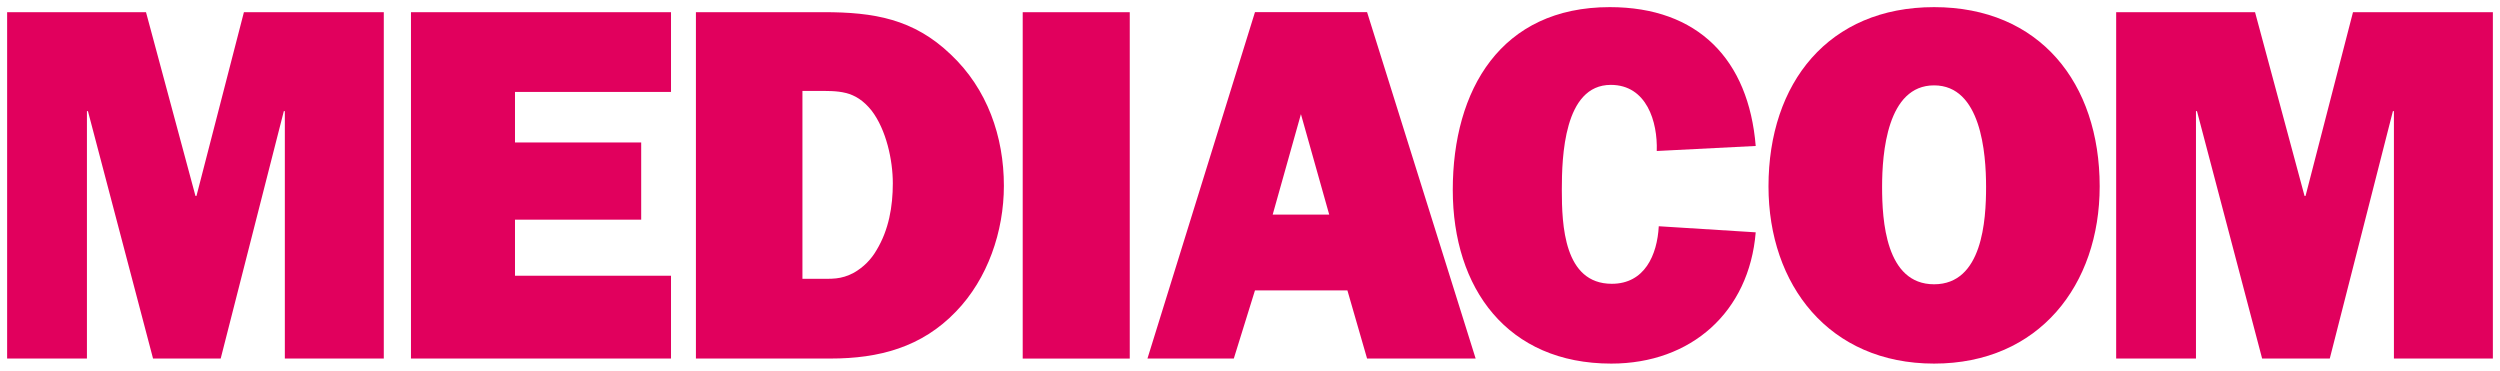
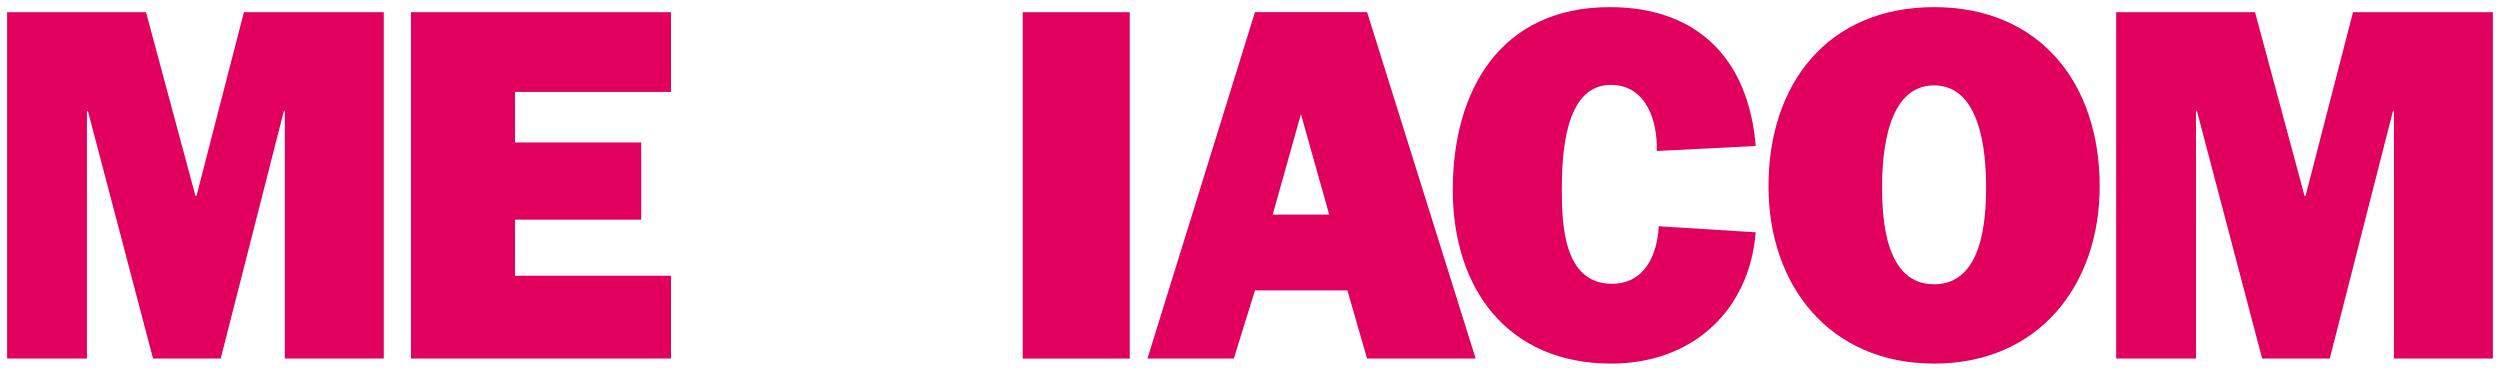
<svg xmlns="http://www.w3.org/2000/svg" xmlns:ns1="http://www.inkscape.org/namespaces/inkscape" xmlns:ns2="http://sodipodi.sourceforge.net/DTD/sodipodi-0.dtd" width="3506.64" height="520" id="svg18972" version="1.1" ns1:version="0.48.4 r9939" ns2:docname="MediaCom-Logo.svg">
  <defs id="defs18974" />
  <ns2:namedview id="base" pagecolor="#ffffff" bordercolor="#666666" borderopacity="1.0" ns1:pageopacity="0.0" ns1:pageshadow="2" ns1:zoom="0.4445536" ns1:cx="1753.32" ns1:cy="260" ns1:document-units="px" ns1:current-layer="layer1" showgrid="false" fit-margin-top="0" fit-margin-left="0" fit-margin-right="0" fit-margin-bottom="0" ns1:window-width="1680" ns1:window-height="990" ns1:window-x="-4" ns1:window-y="-4" ns1:window-maximized="1" />
  <g ns1:label="Ebene 1" ns1:groupmode="layer" id="layer1" transform="translate(-149.965,82.102)">
    <g id="g6692" transform="matrix(56.445,0,0,-56.445,688.293,420.82)" style="fill:#e1005d;fill-opacity:1">
      <path ns1:connector-curvature="0" d="m 0,0 -2.459,0 0,6.148 -0.025,0 L -4.053,0 l -1.681,0 -1.618,6.148 -0.025,0 0,-6.148 -1.983,0 0,8.607 3.451,0 1.229,-4.566 0.025,0 1.179,4.566 L 0,8.607 0,0 z" style="fill:#e1005d;fill-opacity:1;fill-rule:nonzero;stroke:none" id="path6694" />
    </g>
    <g id="g6696" transform="matrix(56.445,0,0,-56.445,1091.156,420.82)" style="fill:#e1005d;fill-opacity:1">
      <path ns1:connector-curvature="0" d="m 0,0 -6.462,0 0,8.607 6.462,0 0,-1.982 -3.877,0 0,-1.255 3.136,0 0,-1.919 -3.136,0 0,-1.393 L 0,2.058 0,0 z" style="fill:#e1005d;fill-opacity:1;fill-rule:nonzero;stroke:none" id="path6698" />
    </g>
    <g id="g6708" transform="matrix(56.445,0,0,-56.445,1296.787,308.923)" style="fill:#e1005d;fill-opacity:1">
-       <path ns1:connector-curvature="0" d="m 0,0 c 0.351,0 0.577,-0.024 0.903,0.151 0.239,0.138 0.427,0.326 0.564,0.565 0.302,0.501 0.402,1.078 0.402,1.656 0,0.577 -0.163,1.33 -0.527,1.807 -0.414,0.514 -0.815,0.489 -1.418,0.489 l -0.301,0 L -0.377,0 0,0 z m -3.024,6.625 3.174,0 C 1.393,6.625 2.383,6.462 3.312,5.571 4.215,4.718 4.629,3.539 4.629,2.309 4.629,1.18 4.228,0 3.438,-0.815 2.584,-1.706 1.518,-1.982 0.326,-1.982 l -3.35,0 0,8.607 z" style="fill:#e1005d;fill-opacity:1;fill-rule:nonzero;stroke:none" id="path6710" />
-     </g>
+       </g>
    <path ns1:connector-curvature="0" d="m 1734.612,420.854 -150.145,0 0,-485.826 150.145,0 0,485.826 z" style="fill:#e1005d;fill-opacity:1;fill-rule:nonzero;stroke:none" id="path6712" />
    <g id="g6714" transform="matrix(56.445,0,0,-56.445,2014.401,218.937)" style="fill:#e1005d;fill-opacity:1">
      <path ns1:connector-curvature="0" d="M 0,0 -0.703,2.497 -1.405,0 0,0 z m 0.452,-1.883 -2.297,0 -0.526,-1.694 -2.146,0 2.672,8.608 2.786,0 2.698,-8.608 -2.698,0 -0.489,1.694 z" style="fill:#e1005d;fill-opacity:1;fill-rule:nonzero;stroke:none" id="path6716" />
    </g>
    <g id="g6718" transform="matrix(56.445,0,0,-56.445,2612.621,243.767)" style="fill:#e1005d;fill-opacity:1">
      <path ns1:connector-curvature="0" d="m 0,0 c -0.163,-1.982 -1.606,-3.262 -3.589,-3.262 -2.584,0 -3.939,1.87 -3.939,4.316 0,2.485 1.192,4.542 3.902,4.542 2.195,0 3.45,-1.304 3.626,-3.45 L -2.459,2.021 c 0.025,0.727 -0.251,1.643 -1.142,1.643 -1.167,0 -1.217,-1.794 -1.217,-2.61 0,-0.866 0.05,-2.333 1.242,-2.333 0.816,0 1.129,0.715 1.167,1.43 L 0,0 z" style="fill:#e1005d;fill-opacity:1;fill-rule:nonzero;stroke:none" id="path6720" />
    </g>
    <g id="g6722" transform="matrix(56.445,0,0,-56.445,2789.894,179.99)" style="fill:#e1005d;fill-opacity:1">
      <path ns1:connector-curvature="0" d="m 0,0 c 0,-0.828 0.087,-2.421 1.292,-2.421 1.204,0 1.292,1.593 1.292,2.421 0,0.84 -0.125,2.522 -1.292,2.522 C 0.125,2.522 0,0.84 0,0 m 5.407,0.012 c 0,-2.447 -1.506,-4.404 -4.115,-4.404 -2.61,0 -4.115,1.957 -4.115,4.404 0,2.572 1.493,4.454 4.115,4.454 2.622,0 4.115,-1.882 4.115,-4.454" style="fill:#e1005d;fill-opacity:1;fill-rule:nonzero;stroke:none" id="path6724" />
    </g>
    <g id="g6726" transform="matrix(56.445,0,0,-56.445,3646.607,420.82)" style="fill:#e1005d;fill-opacity:1">
      <path ns1:connector-curvature="0" d="m 0,0 -2.459,0 0,6.148 -0.025,0 L -4.053,0 l -1.681,0 -1.619,6.148 -0.025,0 0,-6.148 -1.983,0 0,8.607 3.451,0 1.23,-4.566 0.025,0 1.179,4.566 L 0,8.607 0,0 z" style="fill:#e1005d;fill-opacity:1;fill-rule:nonzero;stroke:none" id="path6728" />
    </g>
  </g>
</svg>